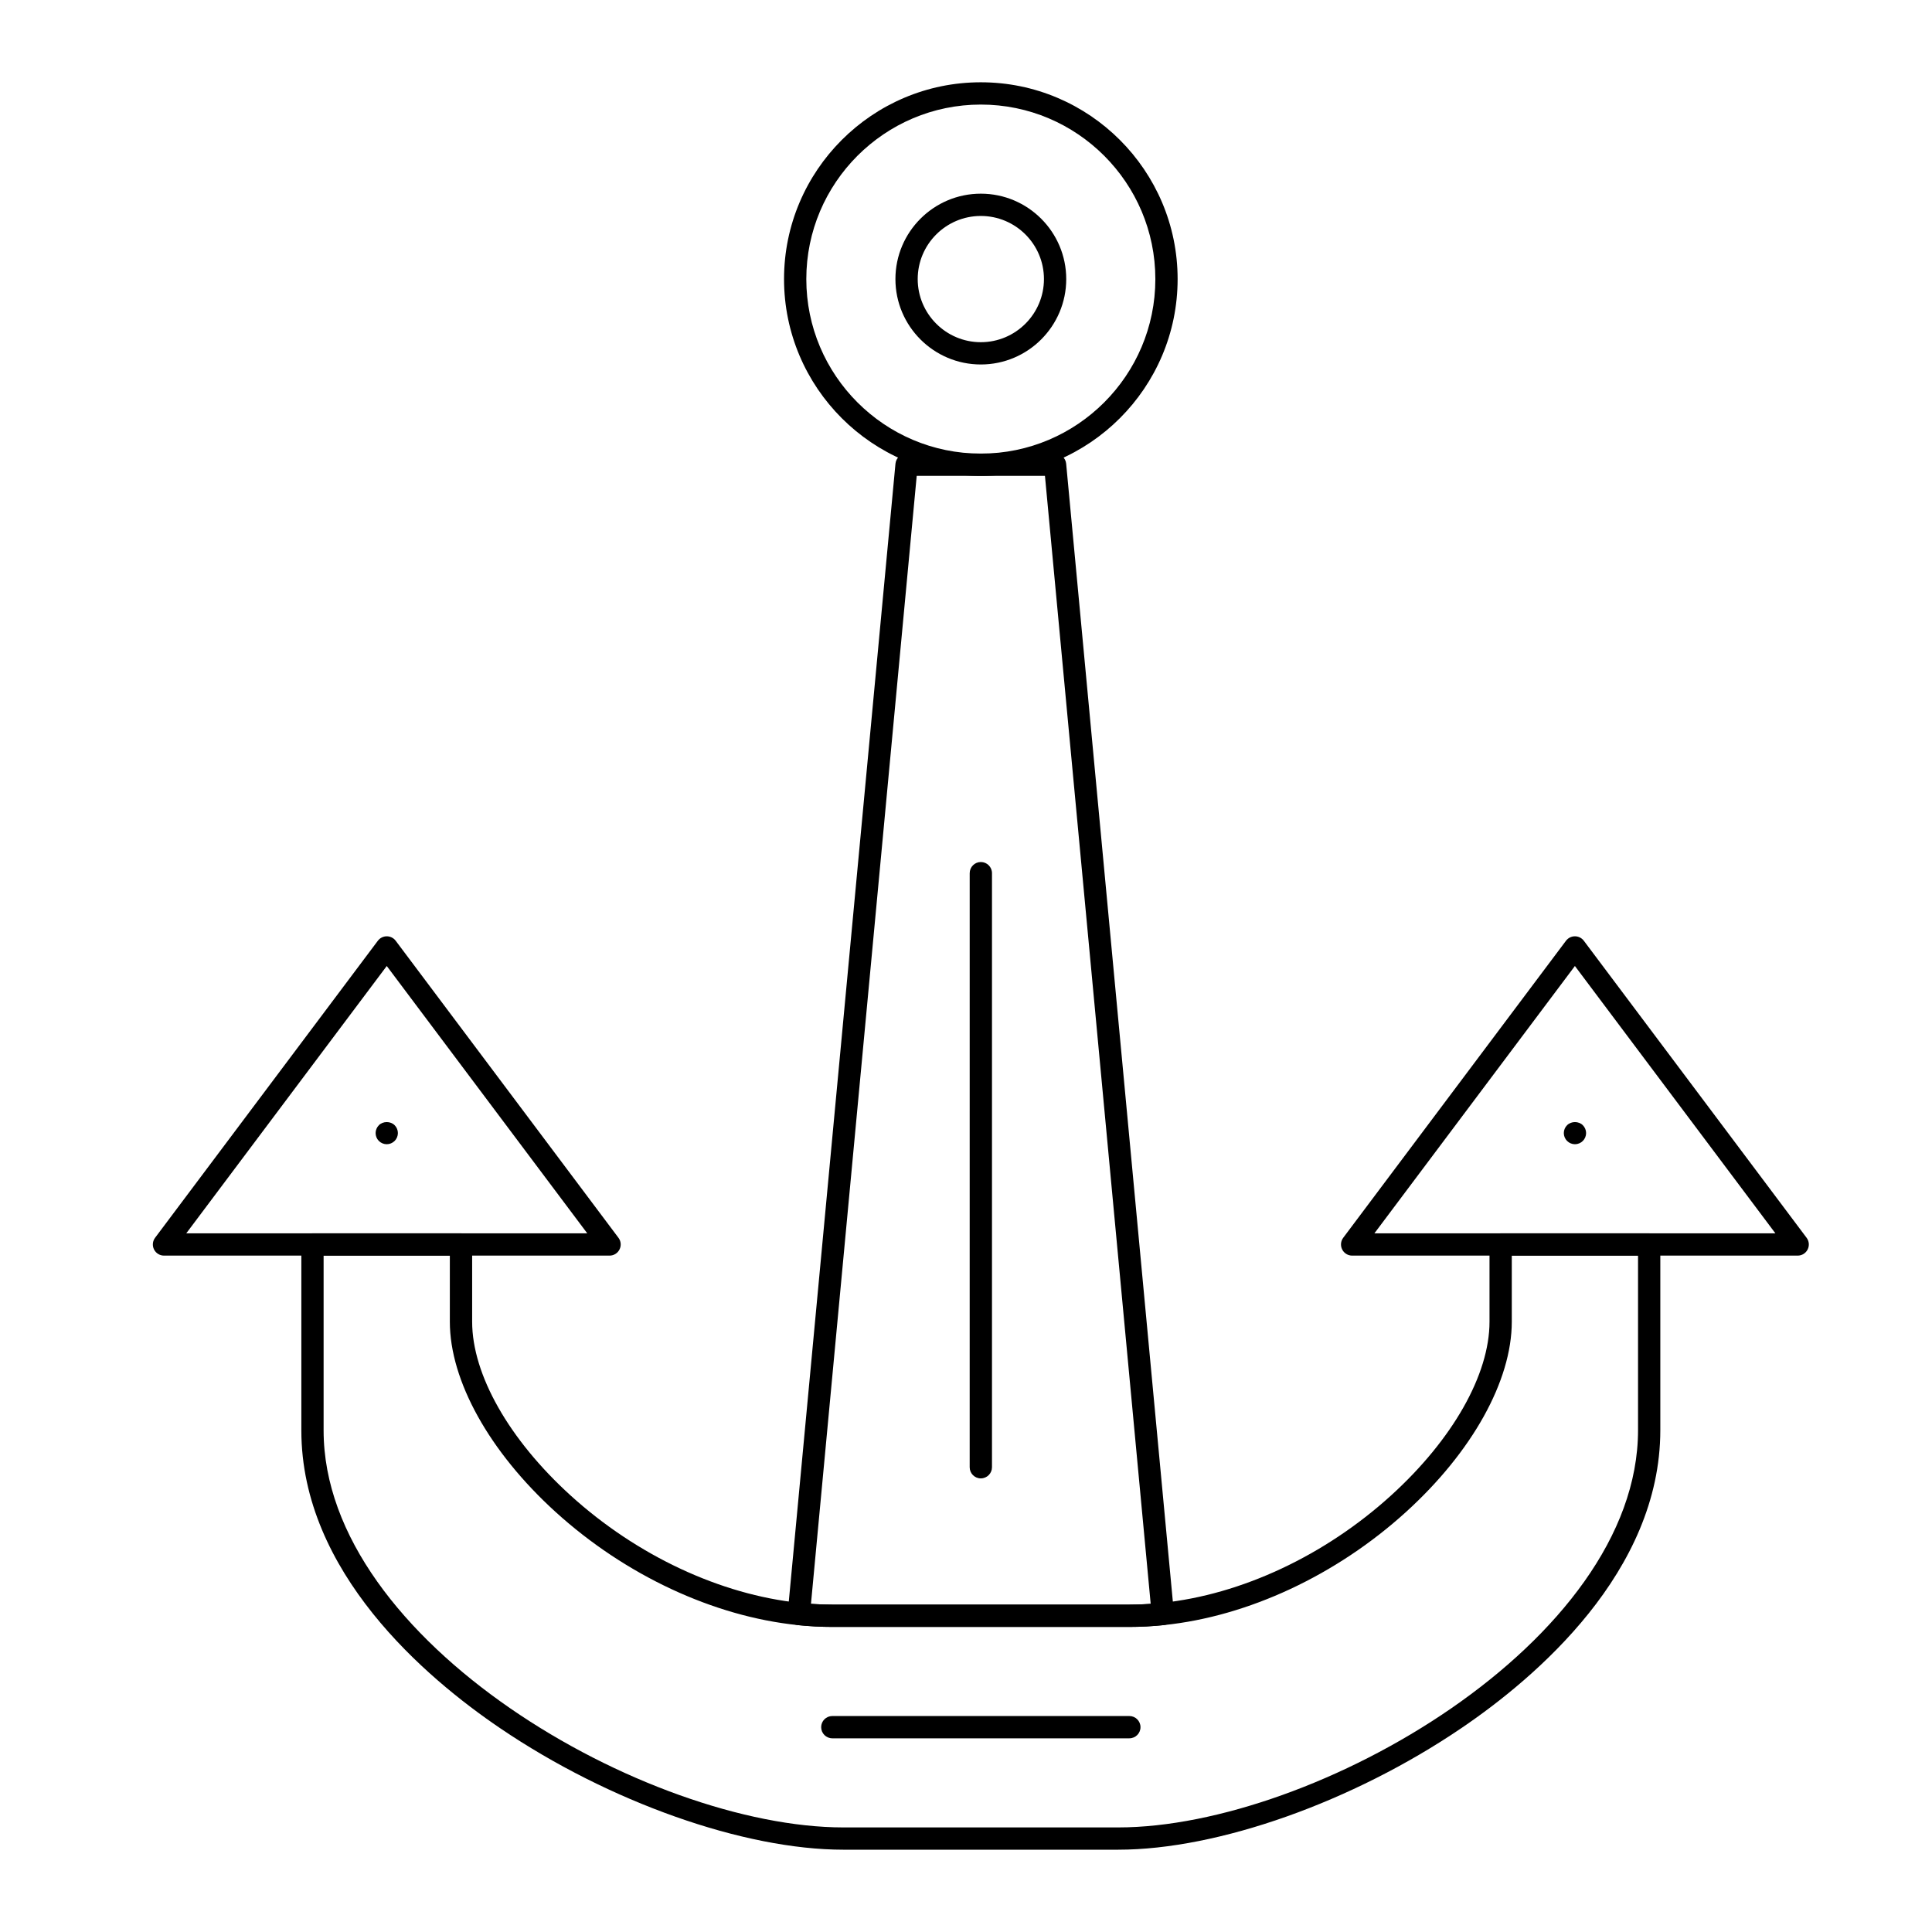
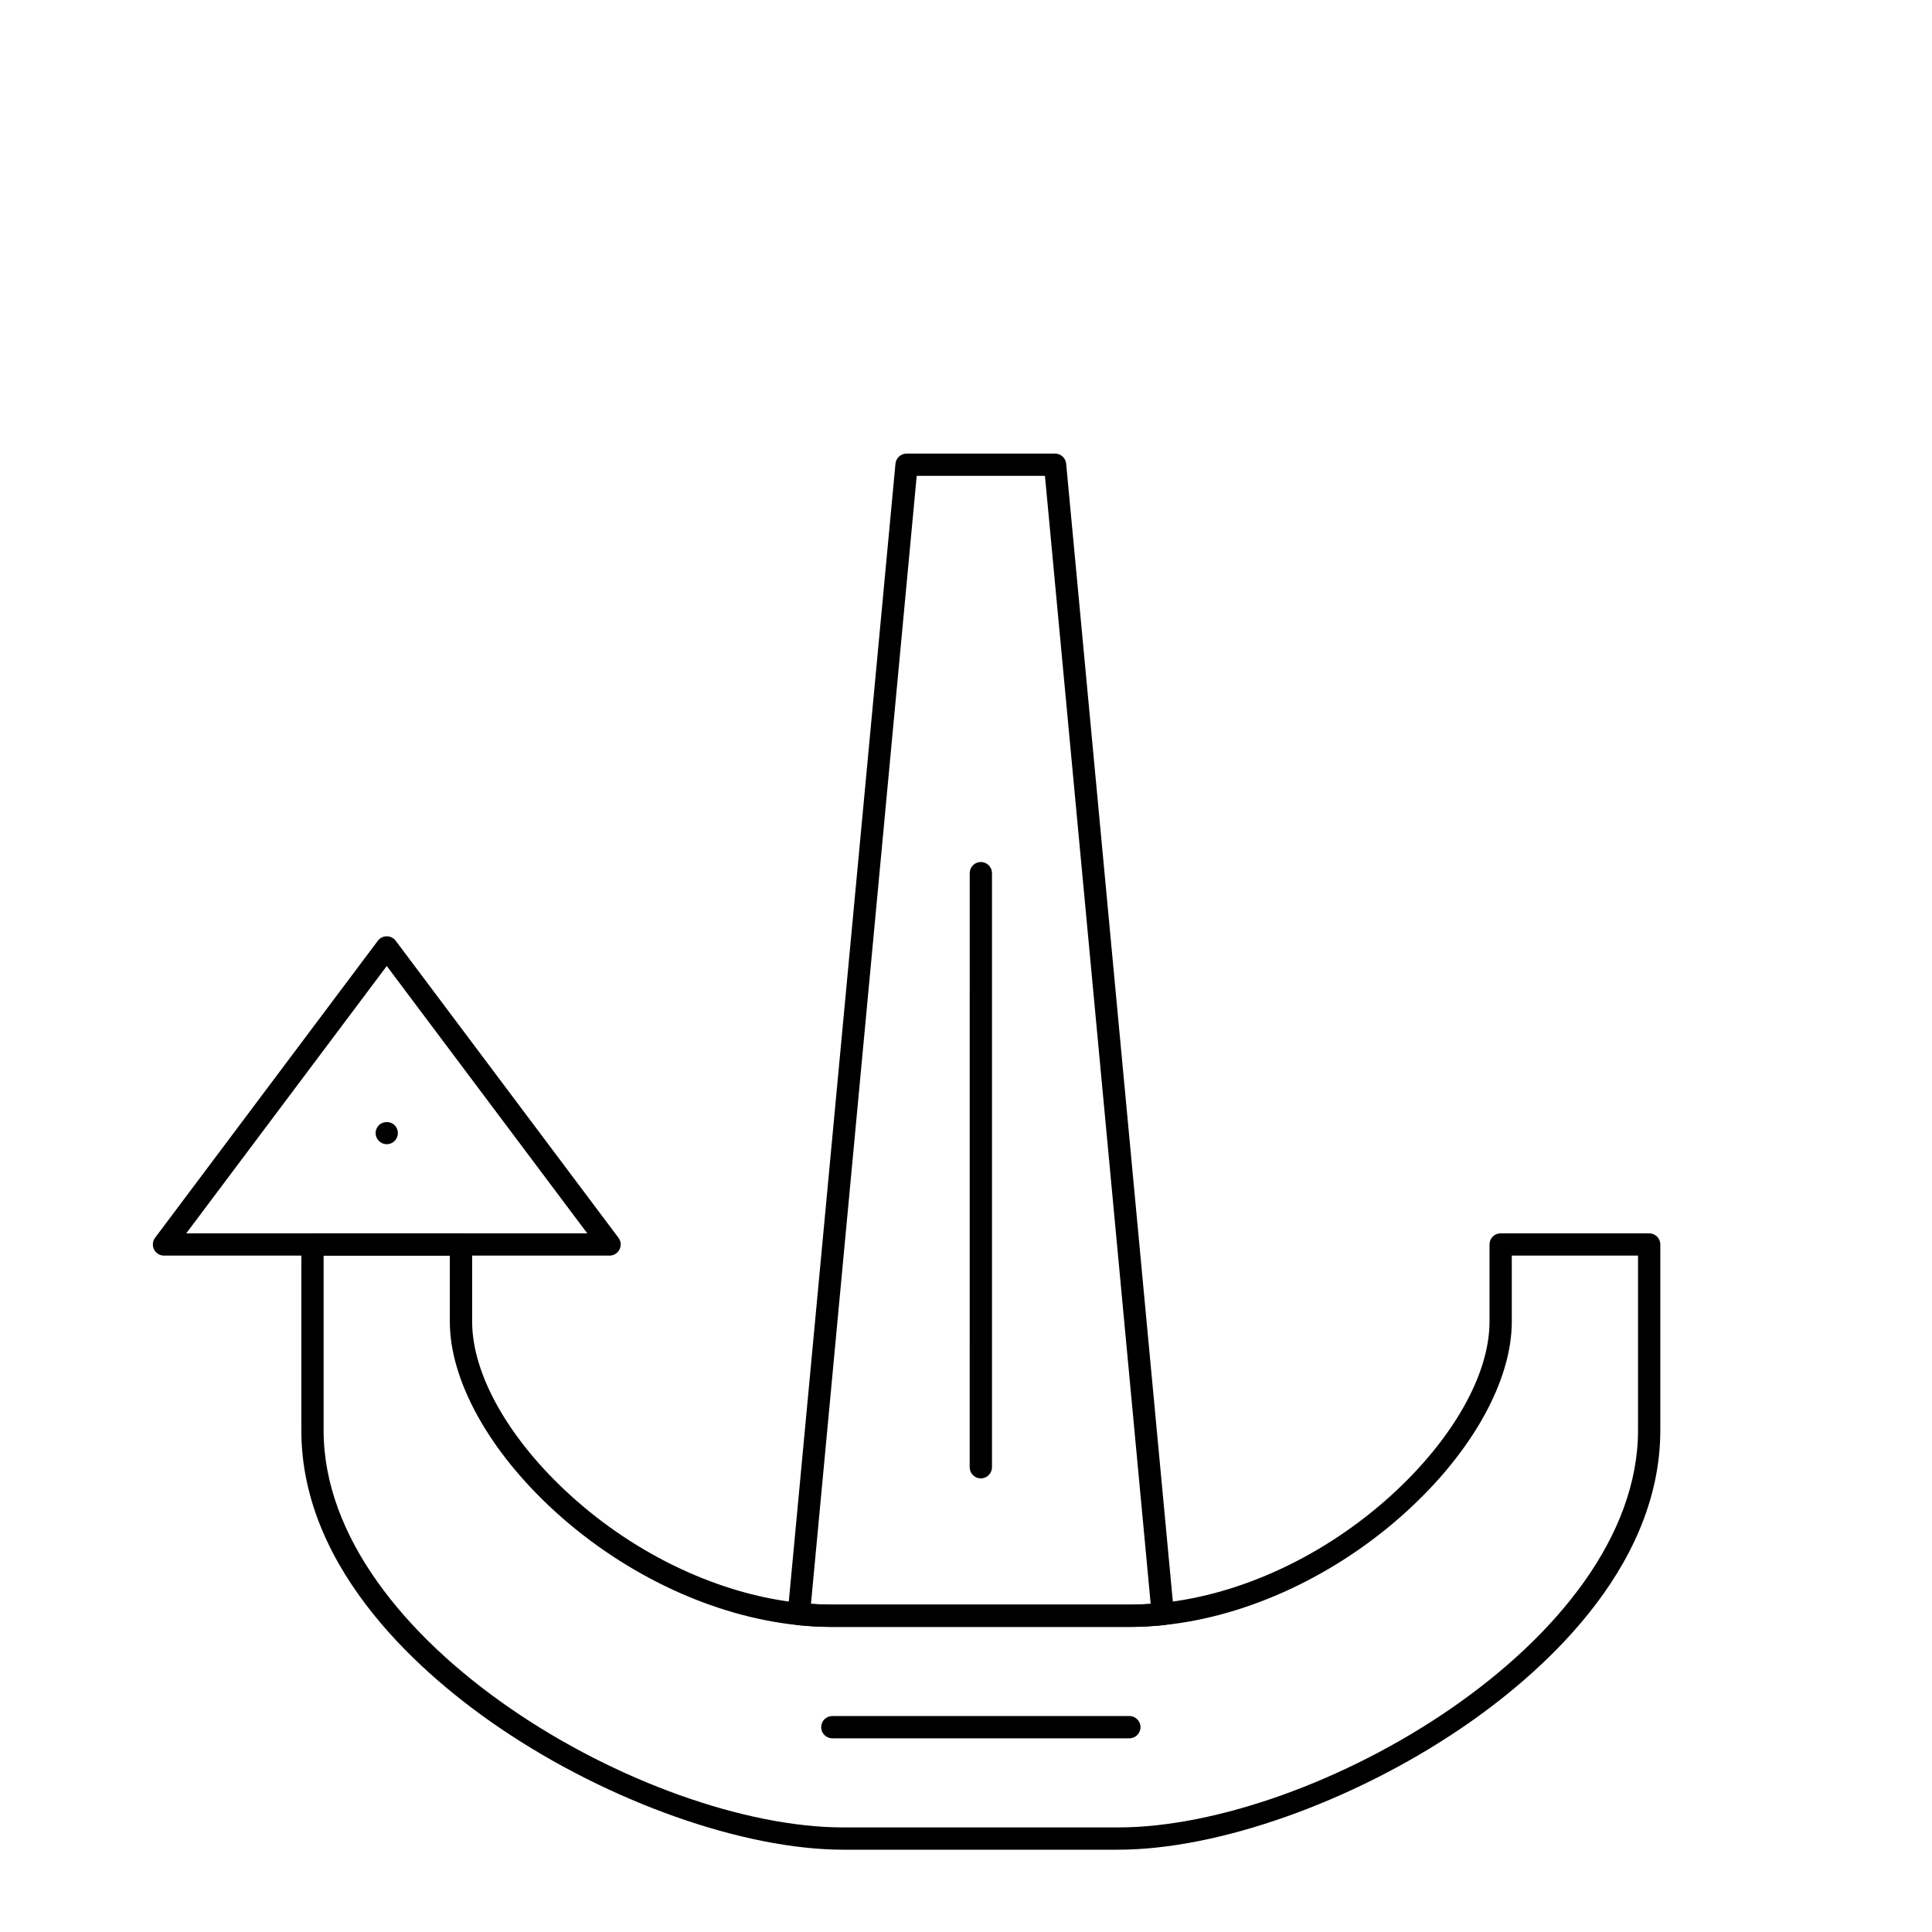
<svg xmlns="http://www.w3.org/2000/svg" fill="#000000" width="800px" height="800px" version="1.1" viewBox="144 144 512 512">
  <g>
-     <path d="m403.93 270.11c-28.758 0-52.152-23.395-52.152-52.152 0-28.758 23.395-52.152 52.152-52.152 28.758 0 52.152 23.395 52.152 52.152 0 28.758-23.395 52.152-52.152 52.152zm0-98.398c-25.5 0-46.25 20.746-46.25 46.25 0 25.5 20.746 46.25 46.25 46.25 25.5 0 46.25-20.746 46.25-46.25 0-25.504-20.746-46.25-46.25-46.25z" />
-     <path d="m403.93 240.59c-12.48 0-22.633-10.152-22.633-22.633s10.152-22.633 22.633-22.633c12.48 0 22.633 10.152 22.633 22.633s-10.152 22.633-22.633 22.633zm0-39.359c-9.223 0-16.727 7.504-16.727 16.727 0 9.223 7.504 16.727 16.727 16.727s16.727-7.504 16.727-16.727c0.004-9.223-7.5-16.727-16.727-16.727z" />
    <path d="m443.29 575.15h-78.719c-2.988 0-6.078-0.164-9.18-0.484-1.609-0.168-2.785-1.602-2.637-3.211l28.555-304.57c0.145-1.516 1.414-2.676 2.938-2.676h39.359c1.523 0 2.797 1.16 2.938 2.676l28.555 304.57c0.152 1.613-1.023 3.047-2.637 3.211-3.094 0.32-6.18 0.484-9.172 0.484zm-84.375-6.106c1.91 0.133 3.805 0.199 5.656 0.199h78.719c1.852 0 3.746-0.066 5.656-0.199l-28.023-298.94h-33.984z" />
    <path d="m440.34 634.19h-72.816c-26.426 0-62.133-12.633-90.965-32.188-19.684-13.344-52.699-41.344-52.699-78.914v-49.293c0-1.629 1.32-2.953 2.953-2.953h39.359c1.629 0 2.953 1.32 2.953 2.953v20.484c0 13.996 9.766 31.215 26.121 46.062 17.516 15.898 39.66 26.266 60.754 28.445 2.902 0.301 5.785 0.453 8.57 0.453h78.719c2.789 0 5.672-0.152 8.57-0.453 21.098-2.18 43.238-12.547 60.754-28.445 16.359-14.844 26.125-32.062 26.125-46.059v-20.488c0-1.629 1.32-2.953 2.953-2.953h39.359c1.629 0 2.953 1.32 2.953 2.953v49.199c0 37.574-33.016 65.598-52.699 78.961-28.84 19.582-64.543 32.234-90.965 32.234zm-210.58-157.44v46.336c0 56.031 85.863 105.2 137.76 105.2h72.816c51.898 0 137.76-49.211 137.76-105.29v-46.25h-33.457v17.531c0 15.633-10.488 34.488-28.059 50.434-18.426 16.727-41.797 27.645-64.117 29.949-3.102 0.324-6.188 0.488-9.18 0.488h-78.719c-2.988 0-6.078-0.164-9.18-0.484-22.32-2.305-45.691-13.223-64.117-29.949-17.566-15.949-28.055-34.801-28.055-50.434v-17.535z" />
    <path d="m305.54 476.75h-118.08c-1.117 0-2.141-0.633-2.641-1.633s-0.391-2.195 0.277-3.09l59.039-78.719c0.559-0.742 1.434-1.18 2.363-1.18 0.93 0 1.805 0.438 2.363 1.18l59.039 78.719c0.672 0.895 0.781 2.09 0.277 3.09-0.496 1-1.52 1.633-2.637 1.633zm-112.18-5.902h106.27l-53.137-70.848z" />
-     <path d="m620.41 476.75h-118.08c-1.117 0-2.141-0.633-2.641-1.633s-0.391-2.195 0.277-3.09l59.039-78.719c0.559-0.742 1.434-1.18 2.363-1.18s1.805 0.438 2.363 1.18l59.039 78.719c0.672 0.895 0.777 2.09 0.277 3.09s-1.52 1.633-2.641 1.633zm-112.18-5.902h106.27l-53.137-70.848z" />
    <path d="m403.93 535.79c-1.629 0-2.953-1.32-2.953-2.953l0.004-157.44c0-1.629 1.32-2.953 2.953-2.953 1.629 0 2.953 1.32 2.953 2.953v157.44c-0.004 1.629-1.324 2.949-2.957 2.949z" />
    <path d="m443.29 604.67h-78.719c-1.629 0-2.953-1.32-2.953-2.953 0-1.629 1.32-2.953 2.953-2.953h78.719c1.629 0 2.953 1.32 2.953 2.953s-1.32 2.953-2.953 2.953z" />
    <path d="m246.49 447.23c-0.777 0-1.535-0.316-2.086-0.867s-0.863-1.309-0.863-2.086 0.316-1.535 0.867-2.086c1.102-1.102 3.078-1.102 4.172 0 0.551 0.551 0.867 1.309 0.867 2.086s-0.316 1.535-0.867 2.086c-0.555 0.551-1.312 0.867-2.09 0.867z" />
-     <path d="m561.38 447.23c-0.777 0-1.535-0.316-2.086-0.867-0.551-0.551-0.867-1.309-0.867-2.086s0.312-1.535 0.867-2.086c1.102-1.102 3.07-1.102 4.172 0 0.551 0.551 0.867 1.309 0.867 2.086s-0.316 1.535-0.867 2.086c-0.551 0.551-1.309 0.867-2.086 0.867z" />
  </g>
</svg>